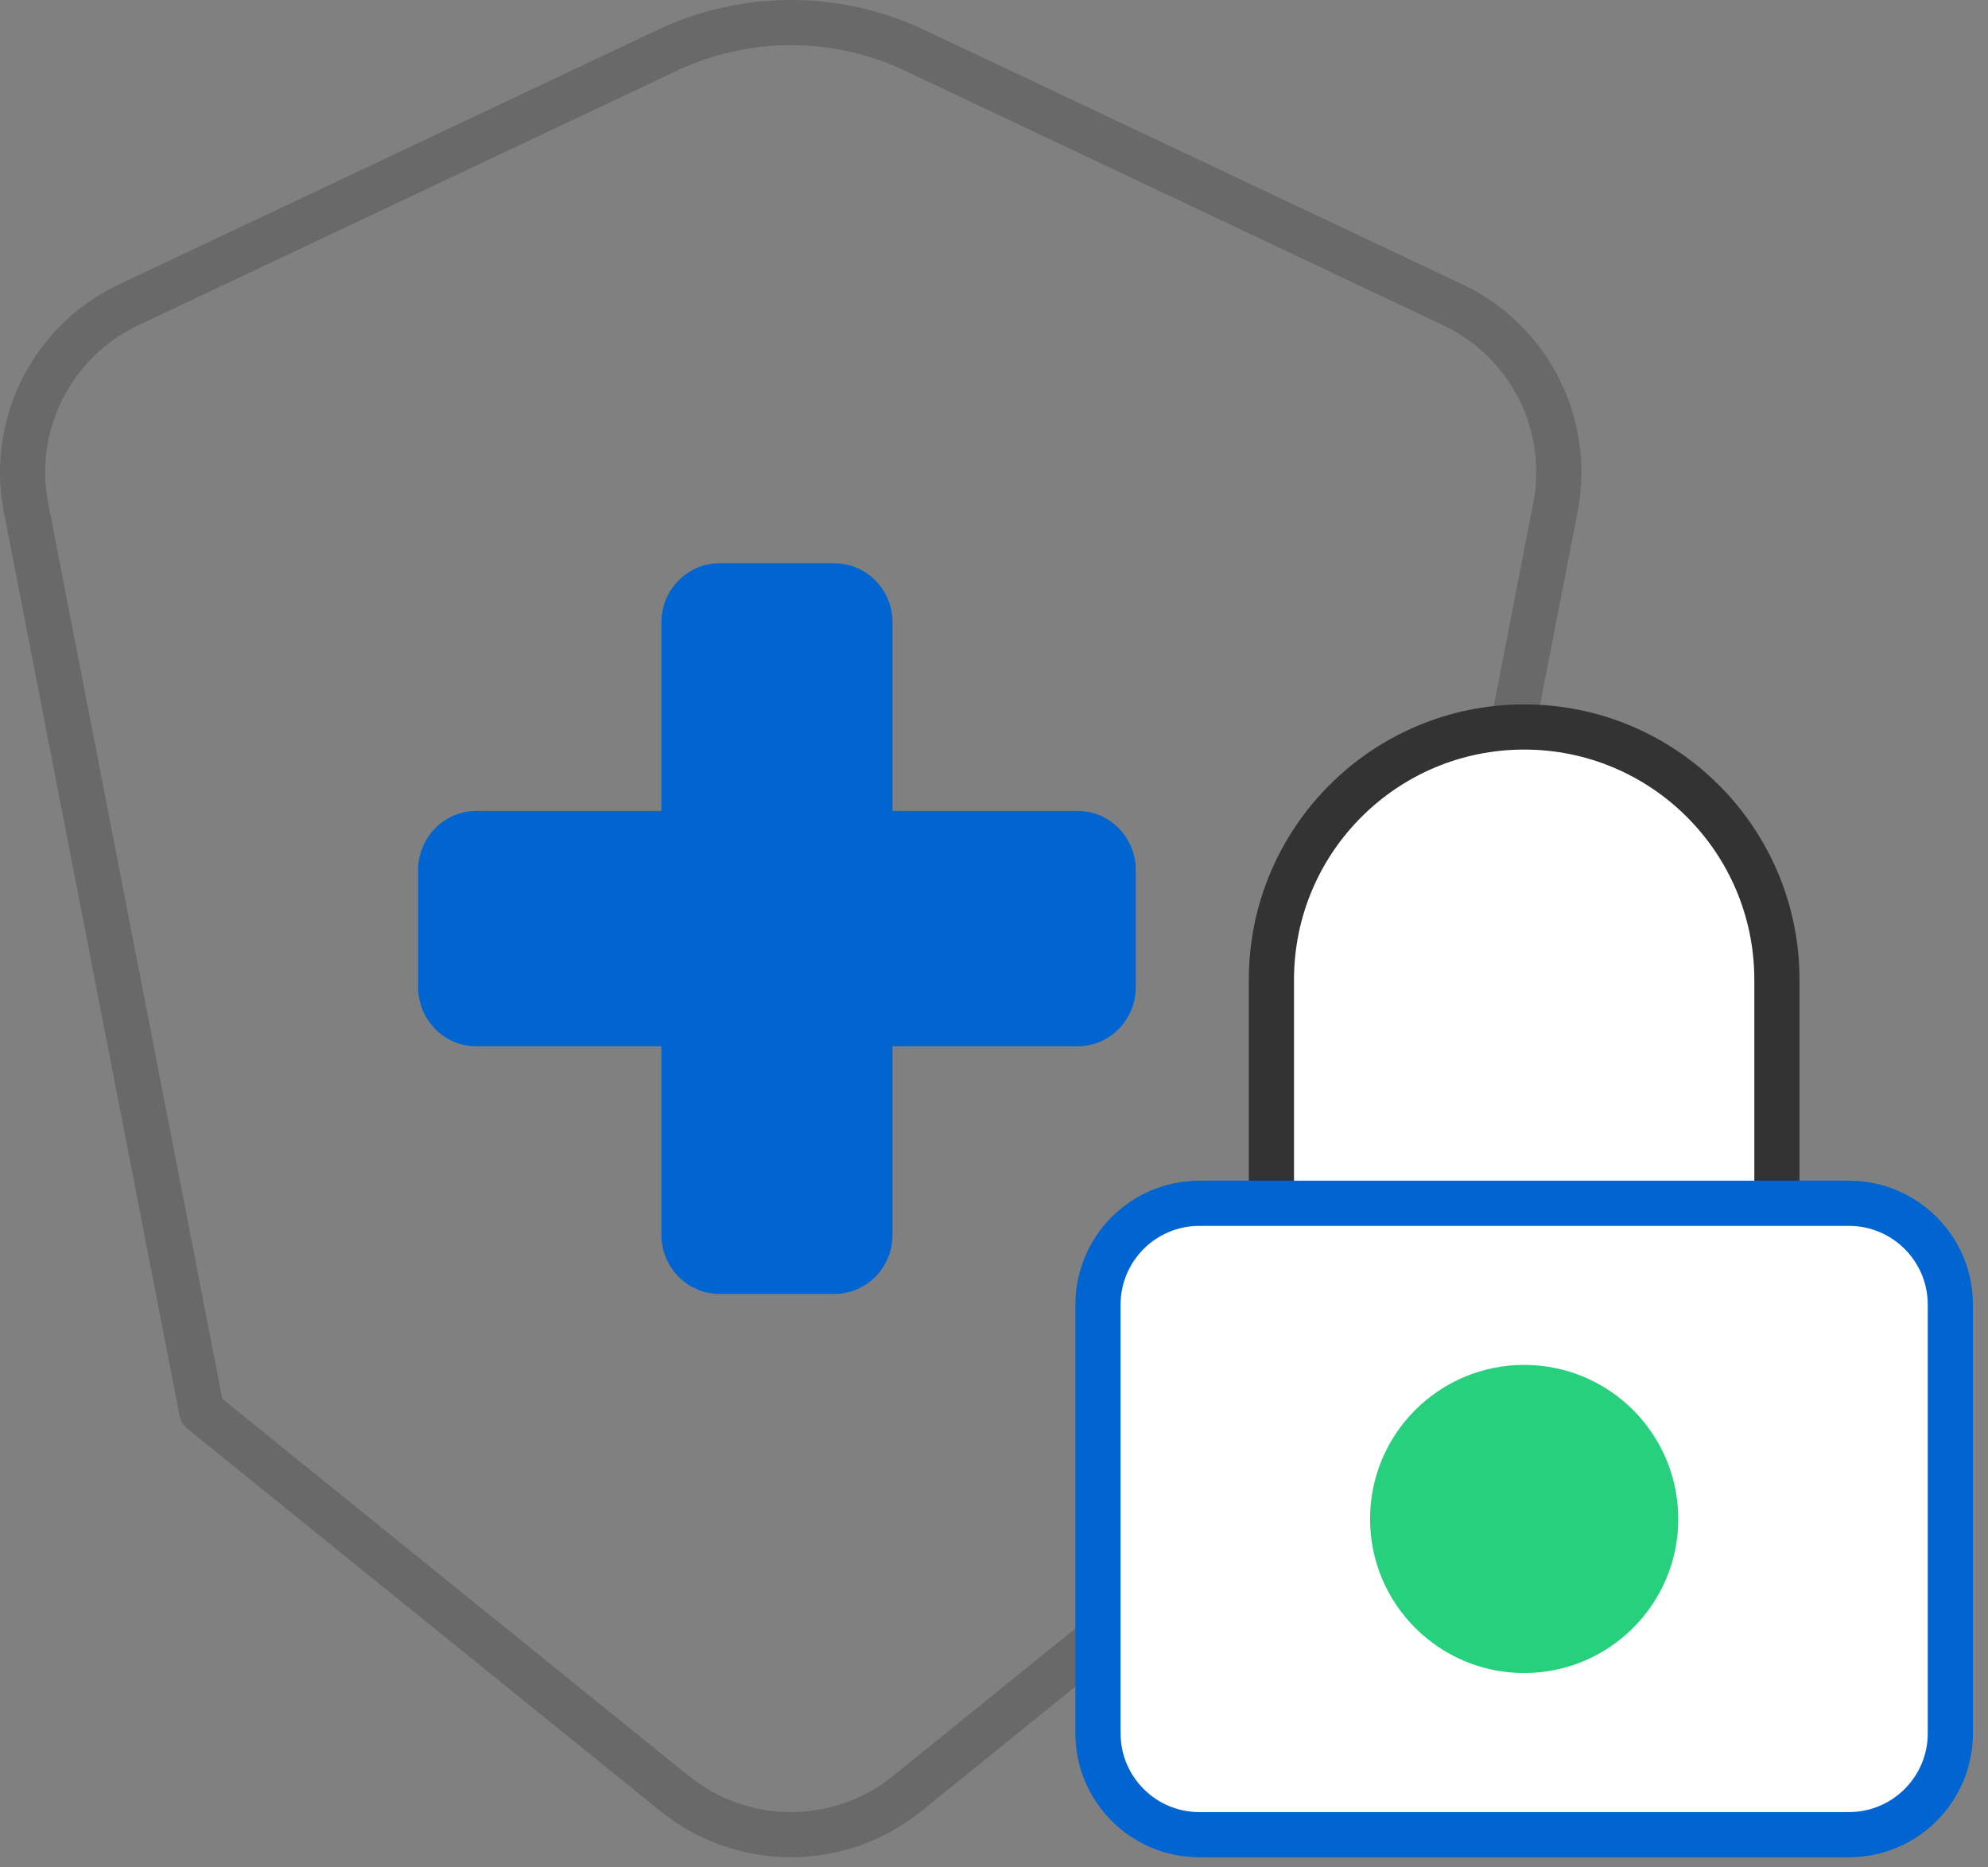
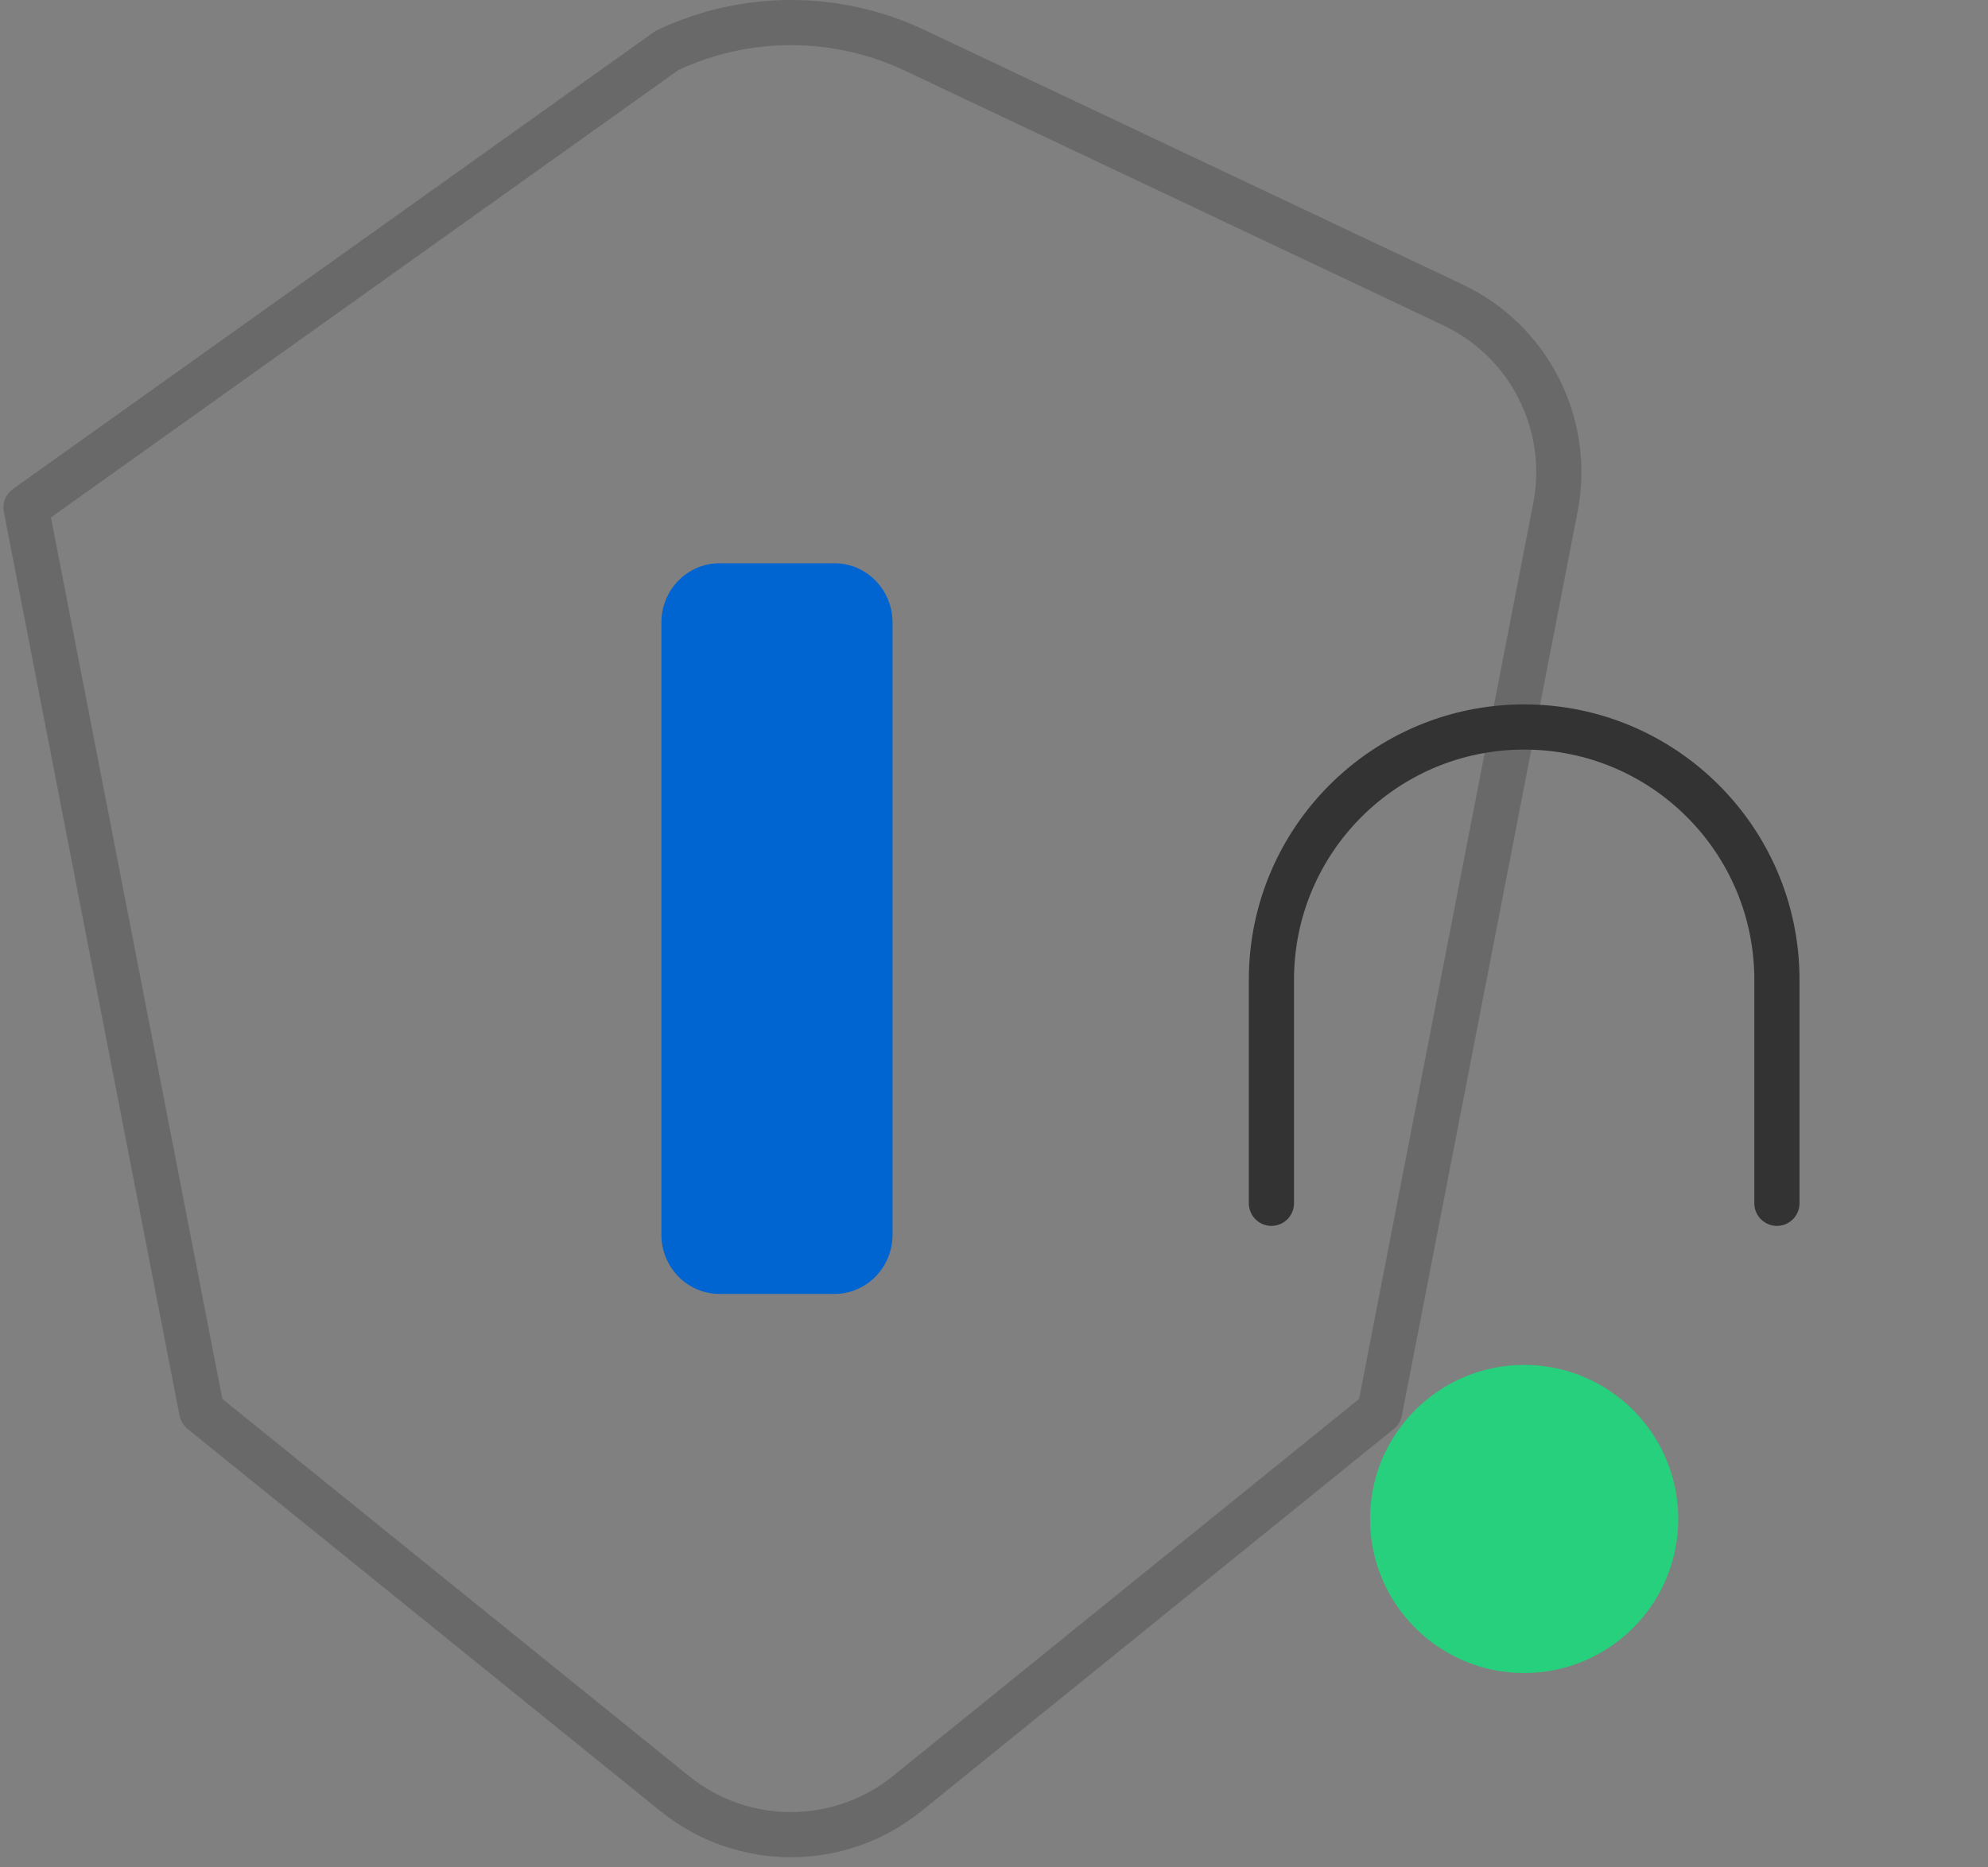
<svg xmlns="http://www.w3.org/2000/svg" width="66" height="62" viewBox="0 0 66 62" fill="none">
  <rect x="0" y="0" width="66" height="62" fill="#808080" stroke="none" />
-   <path fill-rule="evenodd" clip-rule="evenodd" d="M51.639 16.847L45.805 46.857L30.122 59.546C27.87 61.368 24.65 61.37 22.397 59.548L6.697 46.857L0.863 16.849C0.328 14.091 1.73 11.322 4.27 10.122L22.149 1.672C24.752 0.442 27.769 0.442 30.371 1.673L48.235 10.122C50.773 11.322 52.174 14.091 51.639 16.847Z" stroke="#696969" stroke-width="1.5" stroke-linecap="round" stroke-linejoin="round" />
-   <path fill-rule="evenodd" clip-rule="evenodd" d="M42.21 39.951V32.529C42.21 27.894 45.967 24.137 50.602 24.137C55.235 24.137 58.992 27.894 58.992 32.529V39.951" fill="white" />
+   <path fill-rule="evenodd" clip-rule="evenodd" d="M51.639 16.847L45.805 46.857L30.122 59.546C27.87 61.368 24.65 61.37 22.397 59.548L6.697 46.857L0.863 16.849L22.149 1.672C24.752 0.442 27.769 0.442 30.371 1.673L48.235 10.122C50.773 11.322 52.174 14.091 51.639 16.847Z" stroke="#696969" stroke-width="1.5" stroke-linecap="round" stroke-linejoin="round" />
  <path d="M42.21 39.951V32.529C42.21 27.894 45.967 24.137 50.602 24.137C55.235 24.137 58.992 27.894 58.992 32.529V39.951" stroke="#333333" stroke-width="1.5" stroke-linecap="round" stroke-linejoin="round" />
-   <path fill-rule="evenodd" clip-rule="evenodd" d="M61.384 39.951H39.818C37.959 39.951 36.452 41.459 36.452 43.317V57.548C36.452 59.406 37.959 60.914 39.818 60.914H61.384C63.242 60.914 64.75 59.406 64.75 57.548V43.317C64.75 41.459 63.242 39.951 61.384 39.951Z" fill="white" />
-   <path fill-rule="evenodd" clip-rule="evenodd" d="M61.384 39.951H39.818C37.959 39.951 36.452 41.459 36.452 43.317V57.548C36.452 59.406 37.959 60.914 39.818 60.914H61.384C63.242 60.914 64.75 59.406 64.75 57.548V43.317C64.75 41.459 63.242 39.951 61.384 39.951Z" stroke="#0064D1" stroke-width="1.5" />
  <path fill-rule="evenodd" clip-rule="evenodd" d="M55.717 50.432C55.717 53.257 53.426 55.547 50.601 55.547C47.775 55.547 45.485 53.257 45.485 50.432C45.485 47.607 47.775 45.317 50.601 45.317C53.426 45.317 55.717 47.607 55.717 50.432Z" fill="#26D07C" />
-   <path fill-rule="evenodd" clip-rule="evenodd" d="M35.778 34.738H15.811C14.746 34.738 13.882 33.858 13.882 32.774V28.89C13.882 27.805 14.746 26.925 15.811 26.925H35.778C36.844 26.925 37.707 27.805 37.707 28.89V32.774C37.707 33.858 36.844 34.738 35.778 34.738Z" fill="#0064D1" />
  <path fill-rule="evenodd" clip-rule="evenodd" d="M21.958 40.996V20.665C21.958 19.581 22.823 18.701 23.887 18.701H27.702C28.767 18.701 29.631 19.581 29.631 20.665V40.996C29.631 42.081 28.767 42.96 27.702 42.96H23.887C22.823 42.96 21.958 42.081 21.958 40.996Z" fill="#0064D1" />
</svg>